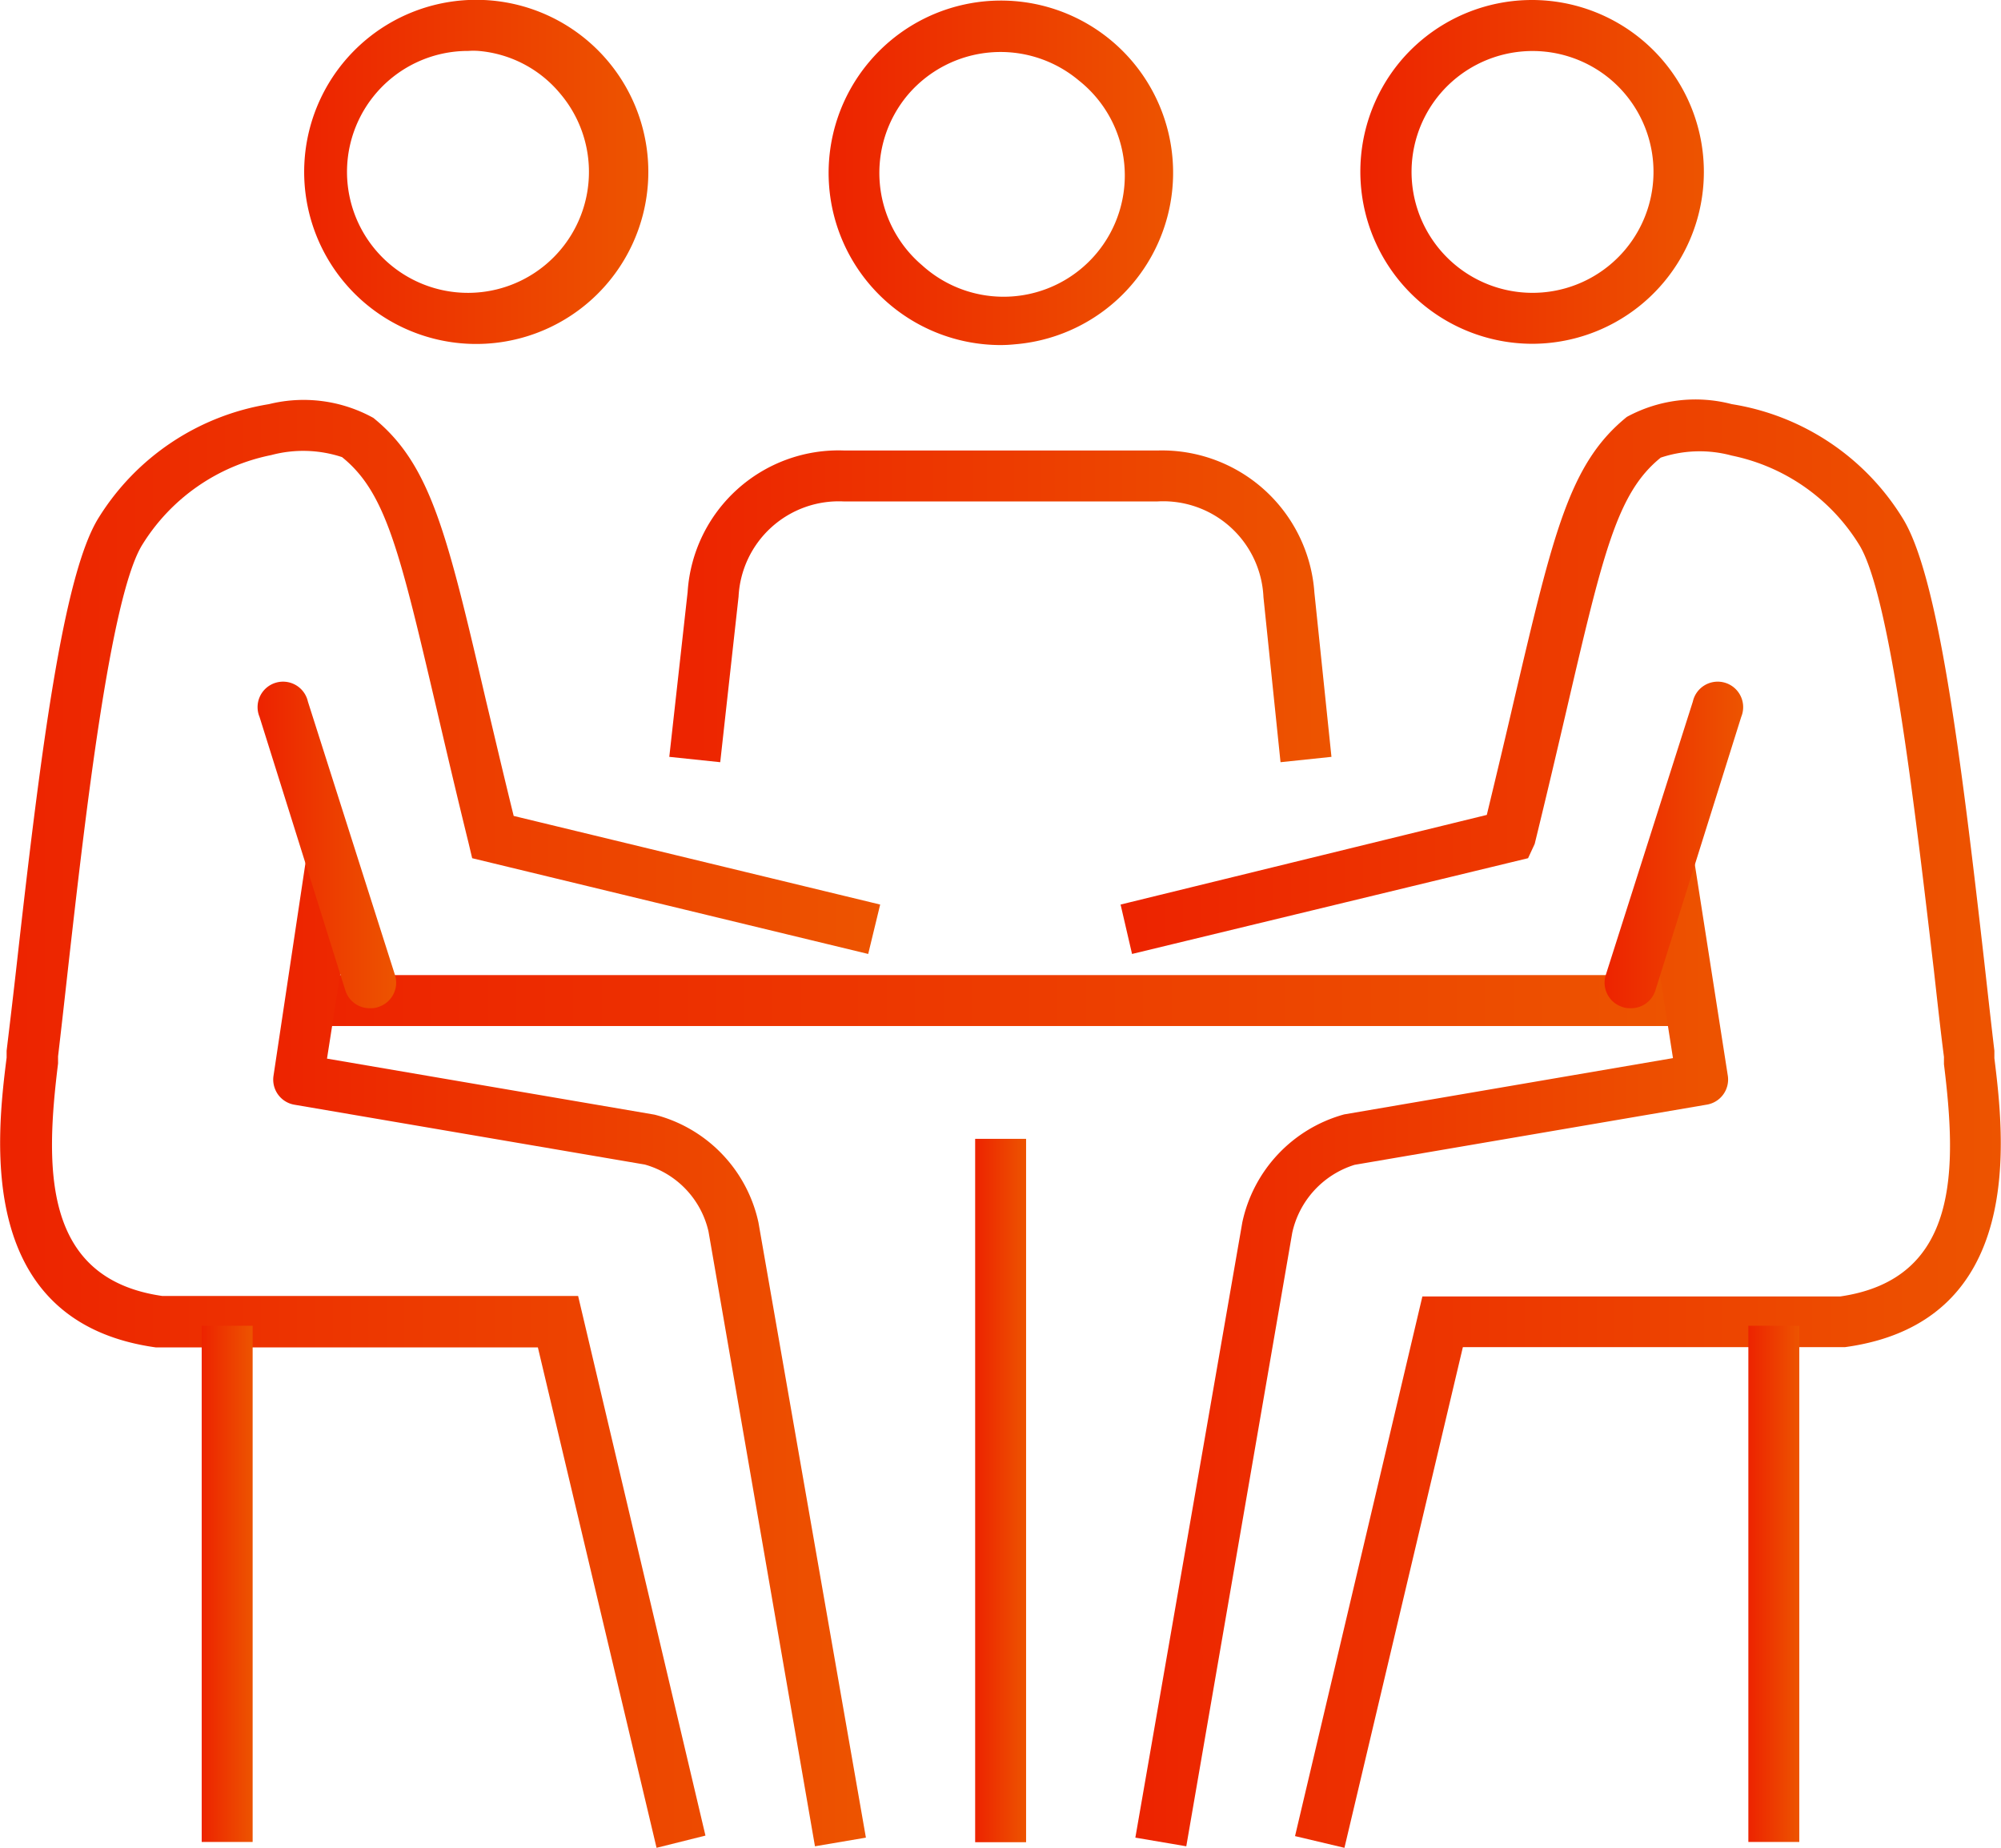
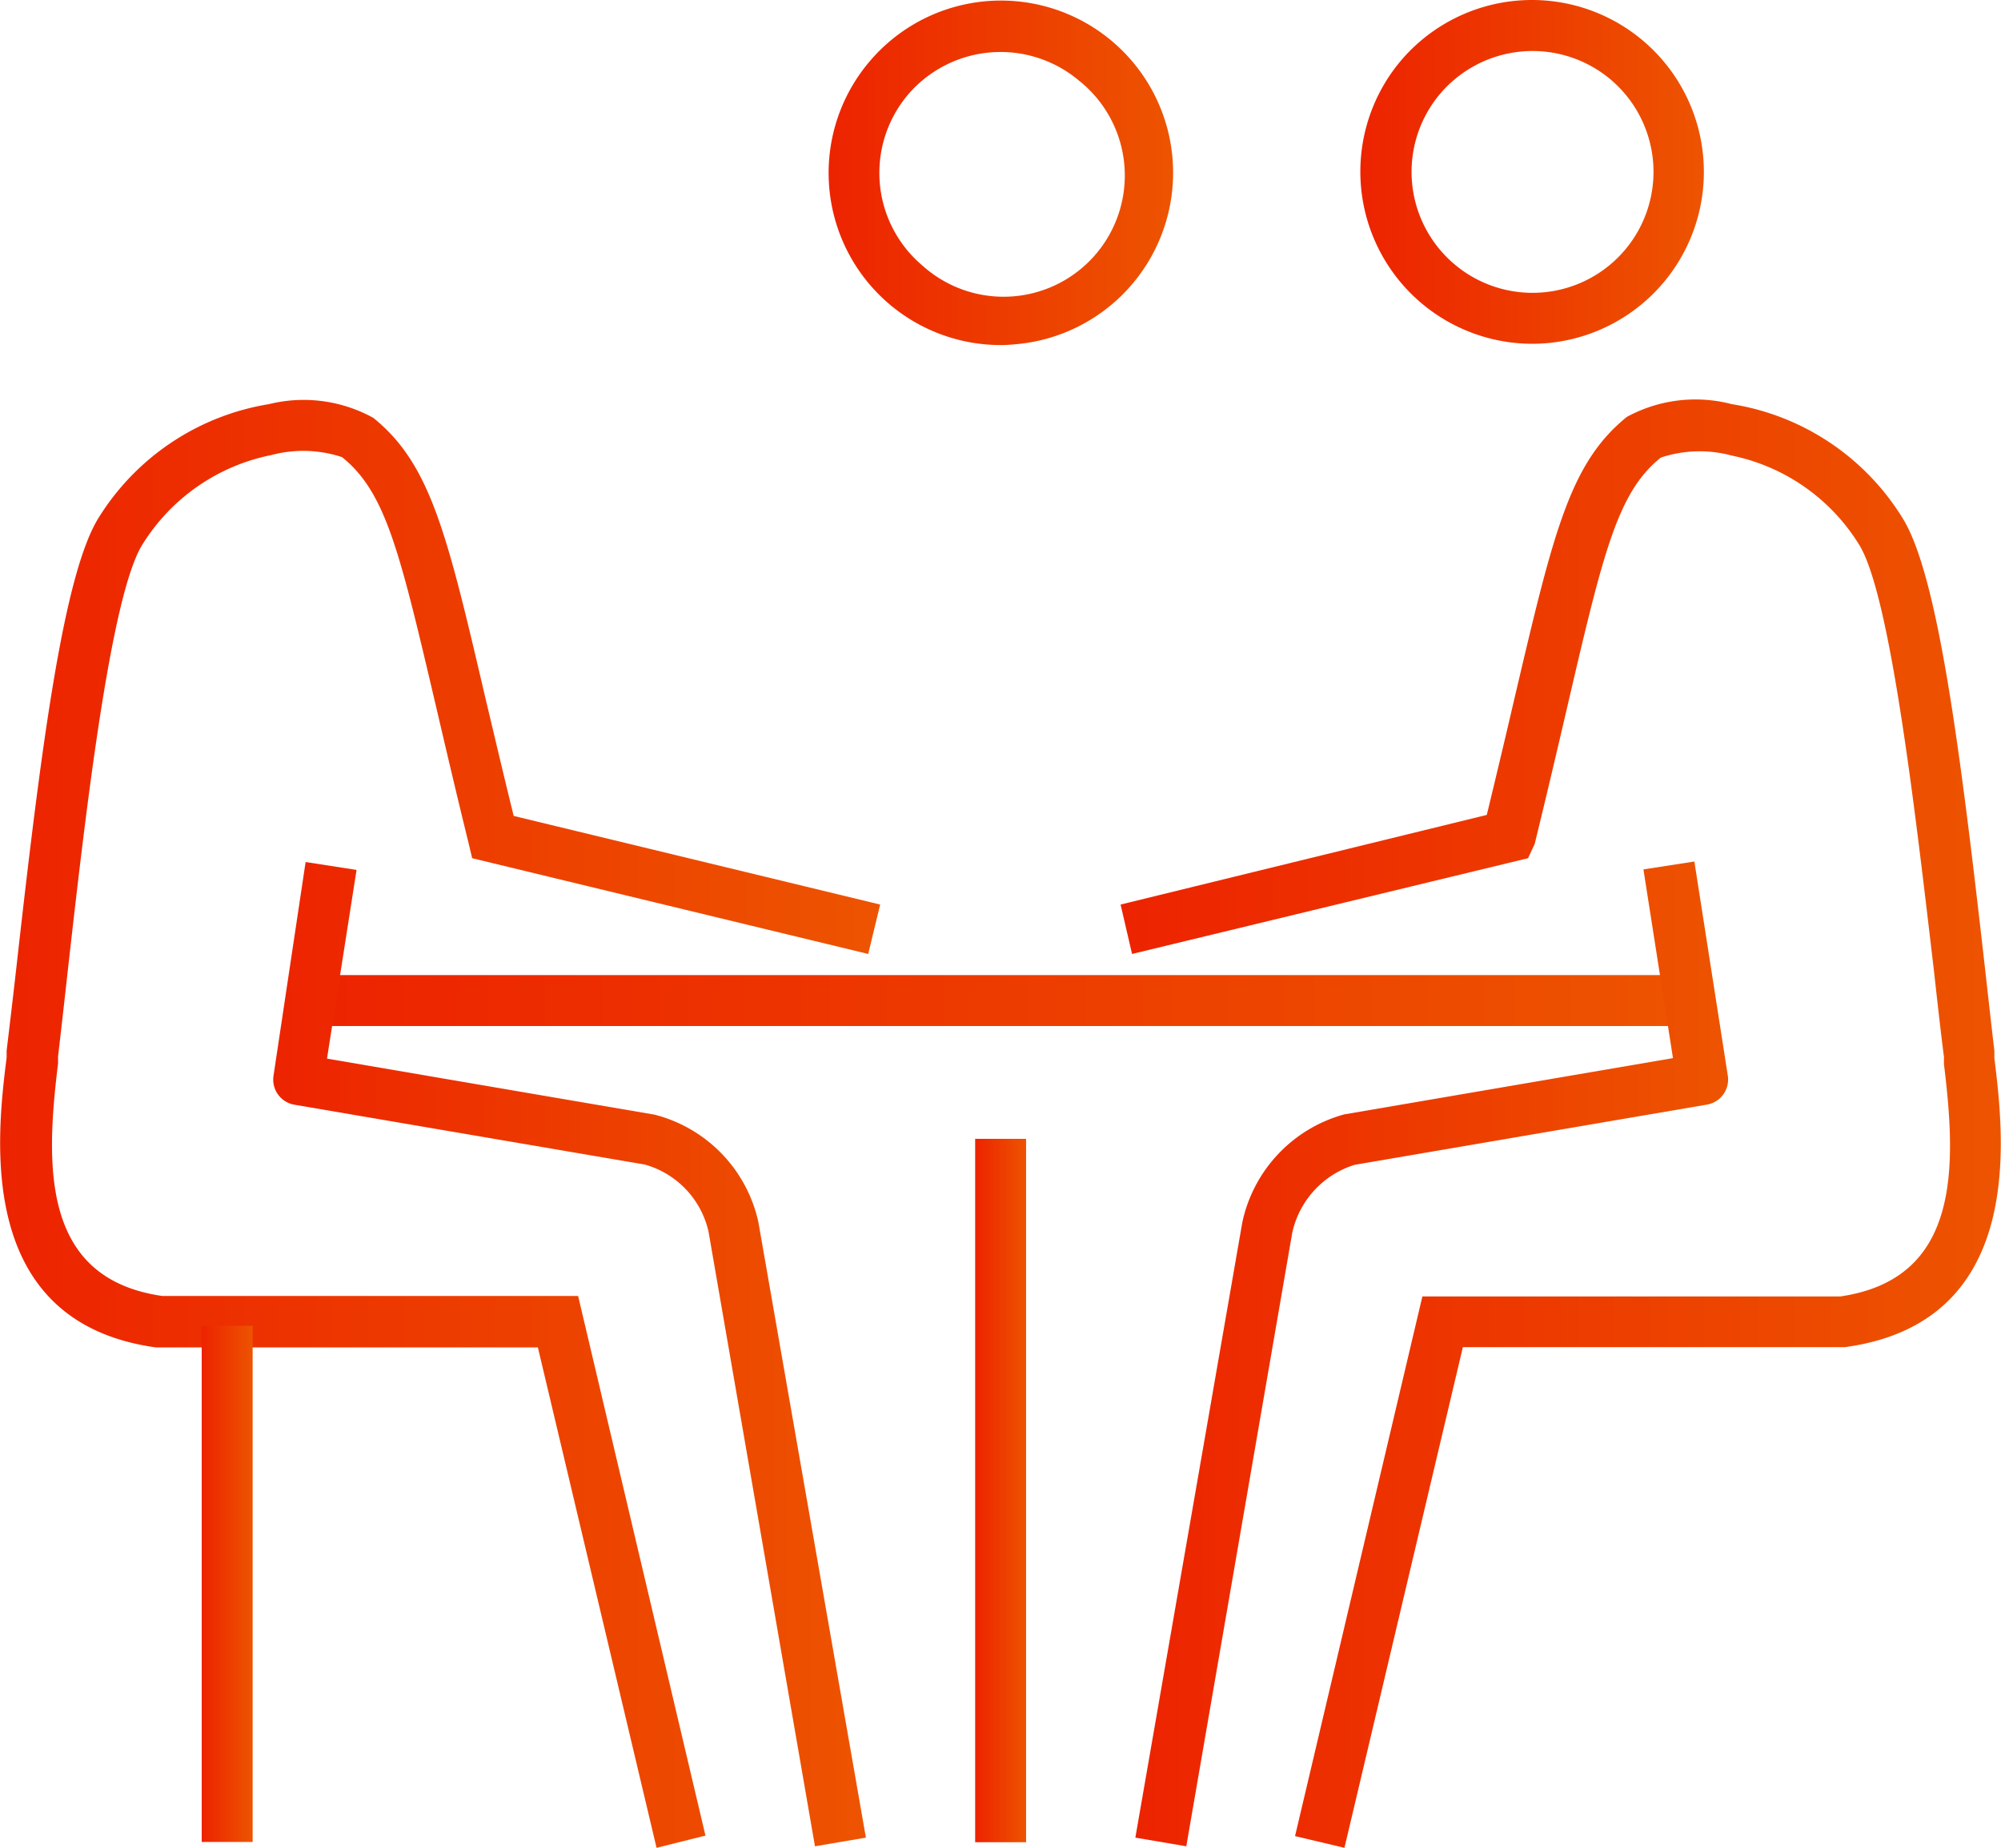
<svg xmlns="http://www.w3.org/2000/svg" xmlns:xlink="http://www.w3.org/1999/xlink" viewBox="0 0 78.57 72.56">
  <defs>
    <style>.cls-1{fill:url(#Dégradé_sans_nom_3);}.cls-2{fill:url(#Dégradé_sans_nom_3-2);}.cls-3{fill:url(#Dégradé_sans_nom_3-3);}.cls-4{fill:url(#Dégradé_sans_nom_3-4);}.cls-5{fill:url(#Dégradé_sans_nom_3-5);}.cls-6{fill:url(#Dégradé_sans_nom_3-6);}.cls-7{fill:url(#Dégradé_sans_nom_3-7);}.cls-8{fill:url(#Dégradé_sans_nom_3-8);}.cls-9{fill:url(#Dégradé_sans_nom_3-9);}.cls-10{fill:url(#Dégradé_sans_nom_3-10);}.cls-11{fill:url(#Dégradé_sans_nom_3-11);}.cls-12{fill:url(#Dégradé_sans_nom_3-12);}.cls-13{fill:url(#Dégradé_sans_nom_3-13);}.cls-14{fill:url(#Dégradé_sans_nom_3-14);}</style>
    <linearGradient id="Dégradé_sans_nom_3" x1="26.29" y1="23.81" x2="52.28" y2="23.81" gradientUnits="userSpaceOnUse">
      <stop offset="0" stop-color="#ed2300" />
      <stop offset="1" stop-color="#ed5400" />
    </linearGradient>
    <linearGradient id="Dégradé_sans_nom_3-2" x1="32.53" y1="6.79" x2="46.04" y2="6.79" xlink:href="#Dégradé_sans_nom_3" />
    <linearGradient id="Dégradé_sans_nom_3-3" x1="11.88" y1="39.29" x2="66.7" y2="39.29" xlink:href="#Dégradé_sans_nom_3" />
    <linearGradient id="Dégradé_sans_nom_3-4" x1="38.29" y1="58.52" x2="40.29" y2="58.52" xlink:href="#Dégradé_sans_nom_3" />
    <linearGradient id="Dégradé_sans_nom_3-5" x1="0" y1="44.15" x2="34.59" y2="44.15" xlink:href="#Dégradé_sans_nom_3" />
    <linearGradient id="Dégradé_sans_nom_3-6" x1="11.65" y1="6.75" x2="25.14" y2="6.75" xlink:href="#Dégradé_sans_nom_3" />
    <linearGradient id="Dégradé_sans_nom_3-7" x1="10.73" y1="53.18" x2="33.95" y2="53.18" xlink:href="#Dégradé_sans_nom_3" />
    <linearGradient id="Dégradé_sans_nom_3-8" x1="10.14" y1="33.22" x2="15.56" y2="33.22" xlink:href="#Dégradé_sans_nom_3" />
    <linearGradient id="Dégradé_sans_nom_3-9" x1="43.99" y1="44.15" x2="78.57" y2="44.15" xlink:href="#Dégradé_sans_nom_3" />
    <linearGradient id="Dégradé_sans_nom_3-10" x1="53.43" y1="6.75" x2="66.92" y2="6.75" xlink:href="#Dégradé_sans_nom_3" />
    <linearGradient id="Dégradé_sans_nom_3-11" x1="44.61" y1="53.18" x2="67.85" y2="53.18" xlink:href="#Dégradé_sans_nom_3" />
    <linearGradient id="Dégradé_sans_nom_3-12" x1="63.01" y1="33.22" x2="68.43" y2="33.22" xlink:href="#Dégradé_sans_nom_3" />
    <linearGradient id="Dégradé_sans_nom_3-13" x1="68.65" y1="62.2" x2="70.65" y2="62.2" xlink:href="#Dégradé_sans_nom_3" />
    <linearGradient id="Dégradé_sans_nom_3-14" x1="7.92" y1="62.2" x2="9.92" y2="62.2" xlink:href="#Dégradé_sans_nom_3" />
  </defs>
  <g id="Calque_2" data-name="Calque 2">
    <g id="P1_V2" data-name="P1 V2">
-       <path class="cls-1" d="M28.28,29.93l-2-.21L27,23.25a5.94,5.94,0,0,1,6.15-5.56H45.46a6,6,0,0,1,6.15,5.58l.67,6.45-2,.21-.67-6.48a3.94,3.94,0,0,0-4.16-3.76H33.12A3.94,3.94,0,0,0,29,23.43Z" />
      <path class="cls-2" d="M39.27,13.55A6.76,6.76,0,0,1,34.13,2.43h0a6.76,6.76,0,1,1,5.72,11.09A5.63,5.63,0,0,1,39.27,13.55ZM35.65,3.72a4.76,4.76,0,0,0,.56,6.7,4.76,4.76,0,1,0,6.15-7.26,4.78,4.78,0,0,0-6.71.56Z" />
      <rect class="cls-3" x="11.88" y="38.29" width="54.82" height="2" />
      <rect class="cls-4" x="38.29" y="44.72" width="2" height="27.62" />
      <path class="cls-5" d="M25.78,72.56,21.12,52.91h-15C-1,51.92-.13,44.64.26,41.53l0-.27c.12-1,.26-2.17.4-3.42.93-8.28,1.82-15.3,3.22-17.52a9.7,9.7,0,0,1,6.68-4.45,5.66,5.66,0,0,1,4.1.54c2.25,1.82,2.89,4.53,4.42,11.09.32,1.33.67,2.84,1.09,4.54l14.39,3.48-.47,1.94L18.54,33.7l-.14-.59c-.48-1.95-.88-3.66-1.23-5.16-1.47-6.26-2-8.6-3.74-10a4.86,4.86,0,0,0-2.78-.08,7.74,7.74,0,0,0-5.05,3.5c-1.27,2-2.27,10.83-2.93,16.67-.14,1.26-.27,2.42-.39,3.44l0,.28c-.5,4.06-.64,8.45,4.09,9.13H22.7l5,21.19Z" />
-       <path class="cls-6" d="M18.4,13.5A6.75,6.75,0,1,1,19,0,6.75,6.75,0,0,1,18.4,13.5Zm0-11.5A4.75,4.75,0,1,0,22,3.68h0A4.67,4.67,0,0,0,18.79,2,2.68,2.68,0,0,0,18.39,2Z" />
      <path class="cls-7" d="M32,72.5,27.82,48.36a3.55,3.55,0,0,0-2.5-2.63L11.56,43.38a1,1,0,0,1-.82-1.14L12,33.85l2,.31-1.16,7.41,12.86,2.2A5.59,5.59,0,0,1,29.78,48L34,72.16Z" />
-       <path class="cls-8" d="M14.56,39.59a1,1,0,0,1-1-.7L10.19,28.15a1,1,0,1,1,1.9-.6l3.42,10.74a1,1,0,0,1-.65,1.25A.79.79,0,0,1,14.56,39.59Z" />
      <path class="cls-9" d="M52.79,72.56l-1.94-.46,5-21.19H72.25c4.72-.68,4.58-5.06,4.08-9.12l0-.29c-.13-1-.26-2.19-.4-3.44C75.24,32.22,74.25,23.4,73,21.39a7.69,7.69,0,0,0-5-3.5,4.82,4.82,0,0,0-2.79.08c-1.71,1.38-2.26,3.72-3.72,10-.35,1.5-.75,3.21-1.23,5.17L60,33.7,44.45,37.46,44,35.52,58.38,32c.41-1.7.77-3.21,1.08-4.55,1.54-6.55,2.17-9.26,4.42-11.08A5.64,5.64,0,0,1,68,15.87a9.66,9.66,0,0,1,6.69,4.45c1.41,2.22,2.29,9.24,3.23,17.51.14,1.25.27,2.42.39,3.43l0,.29c.38,3.1,1.27,10.38-5.87,11.35h-15Z" />
      <path class="cls-10" d="M60.17,13.5A6.76,6.76,0,0,1,55,2.39h0A6.75,6.75,0,1,1,60.17,13.5ZM56.55,3.68a4.75,4.75,0,1,0,6.69-.56,4.76,4.76,0,0,0-6.69.56Z" />
      <path class="cls-11" d="M46.58,72.5l-2-.34L48.78,48a5.61,5.61,0,0,1,4-4.24l12.91-2.21-1.16-7.41,2-.31,1.31,8.39A1,1,0,0,1,67,43.38L53.19,45.74a3.6,3.6,0,0,0-2.45,2.67Z" />
-       <path class="cls-12" d="M64,39.59a.79.79,0,0,1-.3-.05,1,1,0,0,1-.65-1.25l3.42-10.74a1,1,0,1,1,1.9.6L65,38.89A1,1,0,0,1,64,39.59Z" />
-       <rect class="cls-13" x="68.65" y="52.06" width="2" height="20.27" />
      <rect class="cls-14" x="7.92" y="52.06" width="2" height="20.27" />
    </g>
  </g>
</svg>